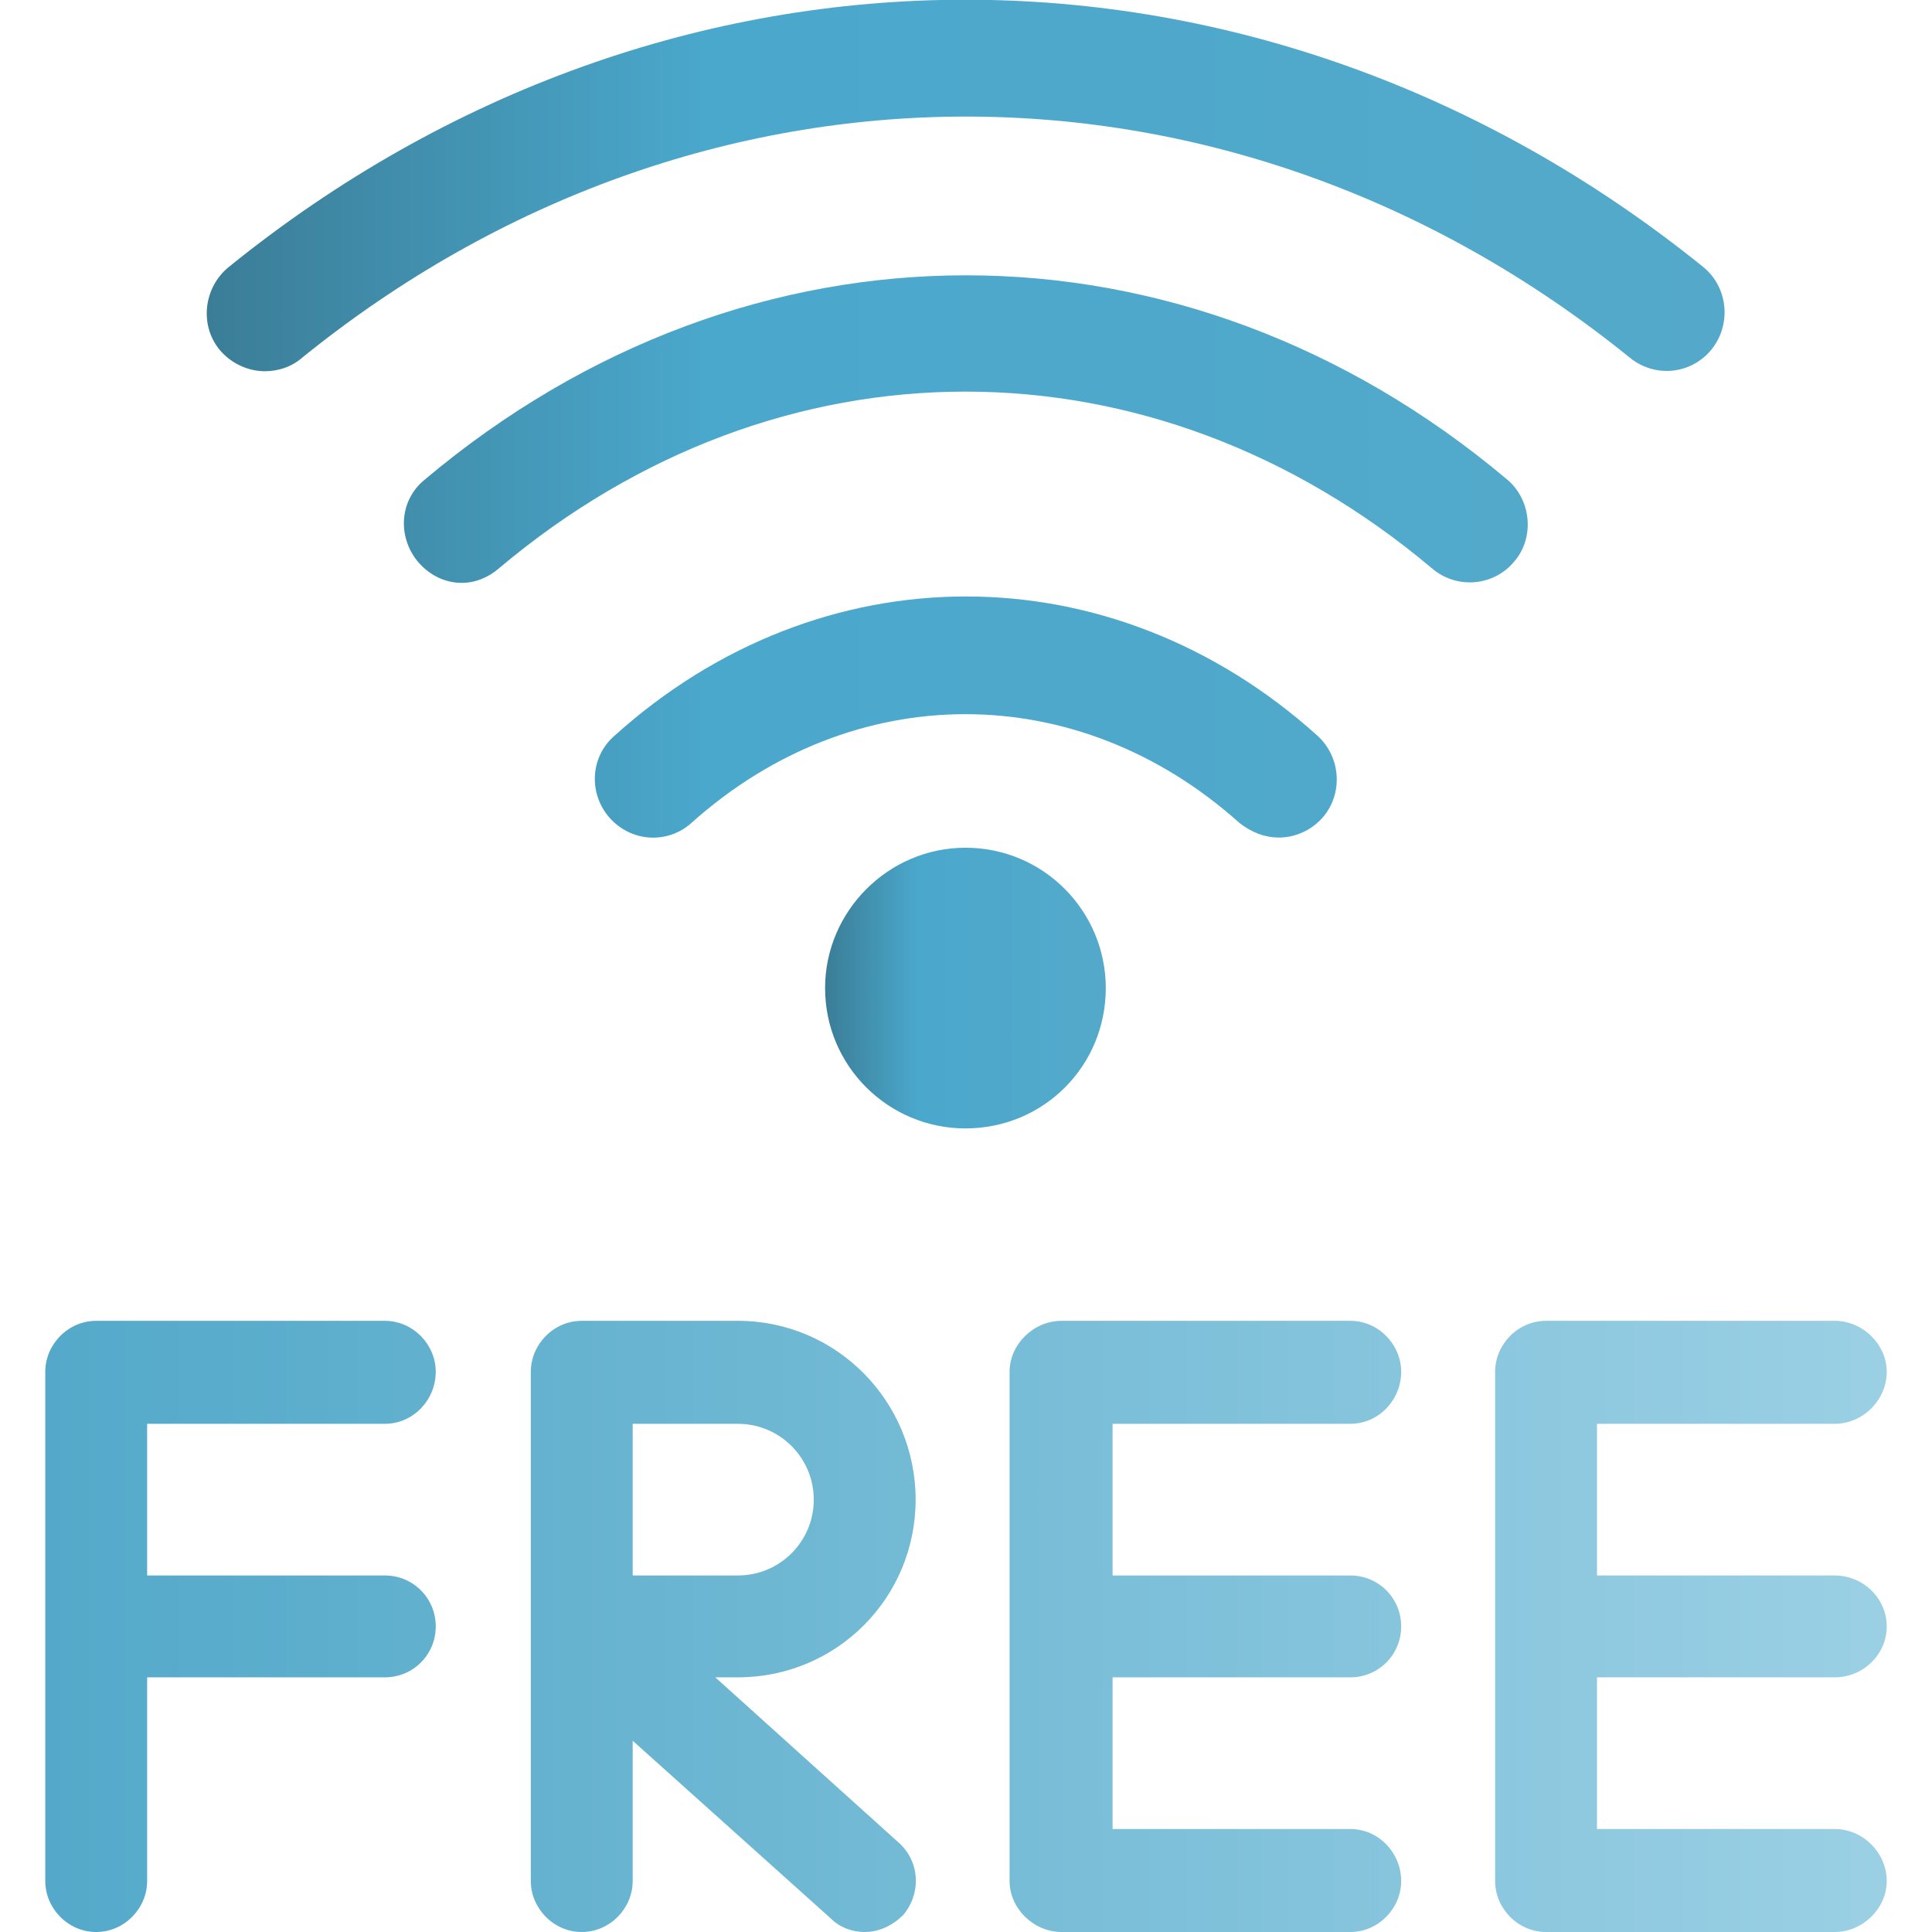
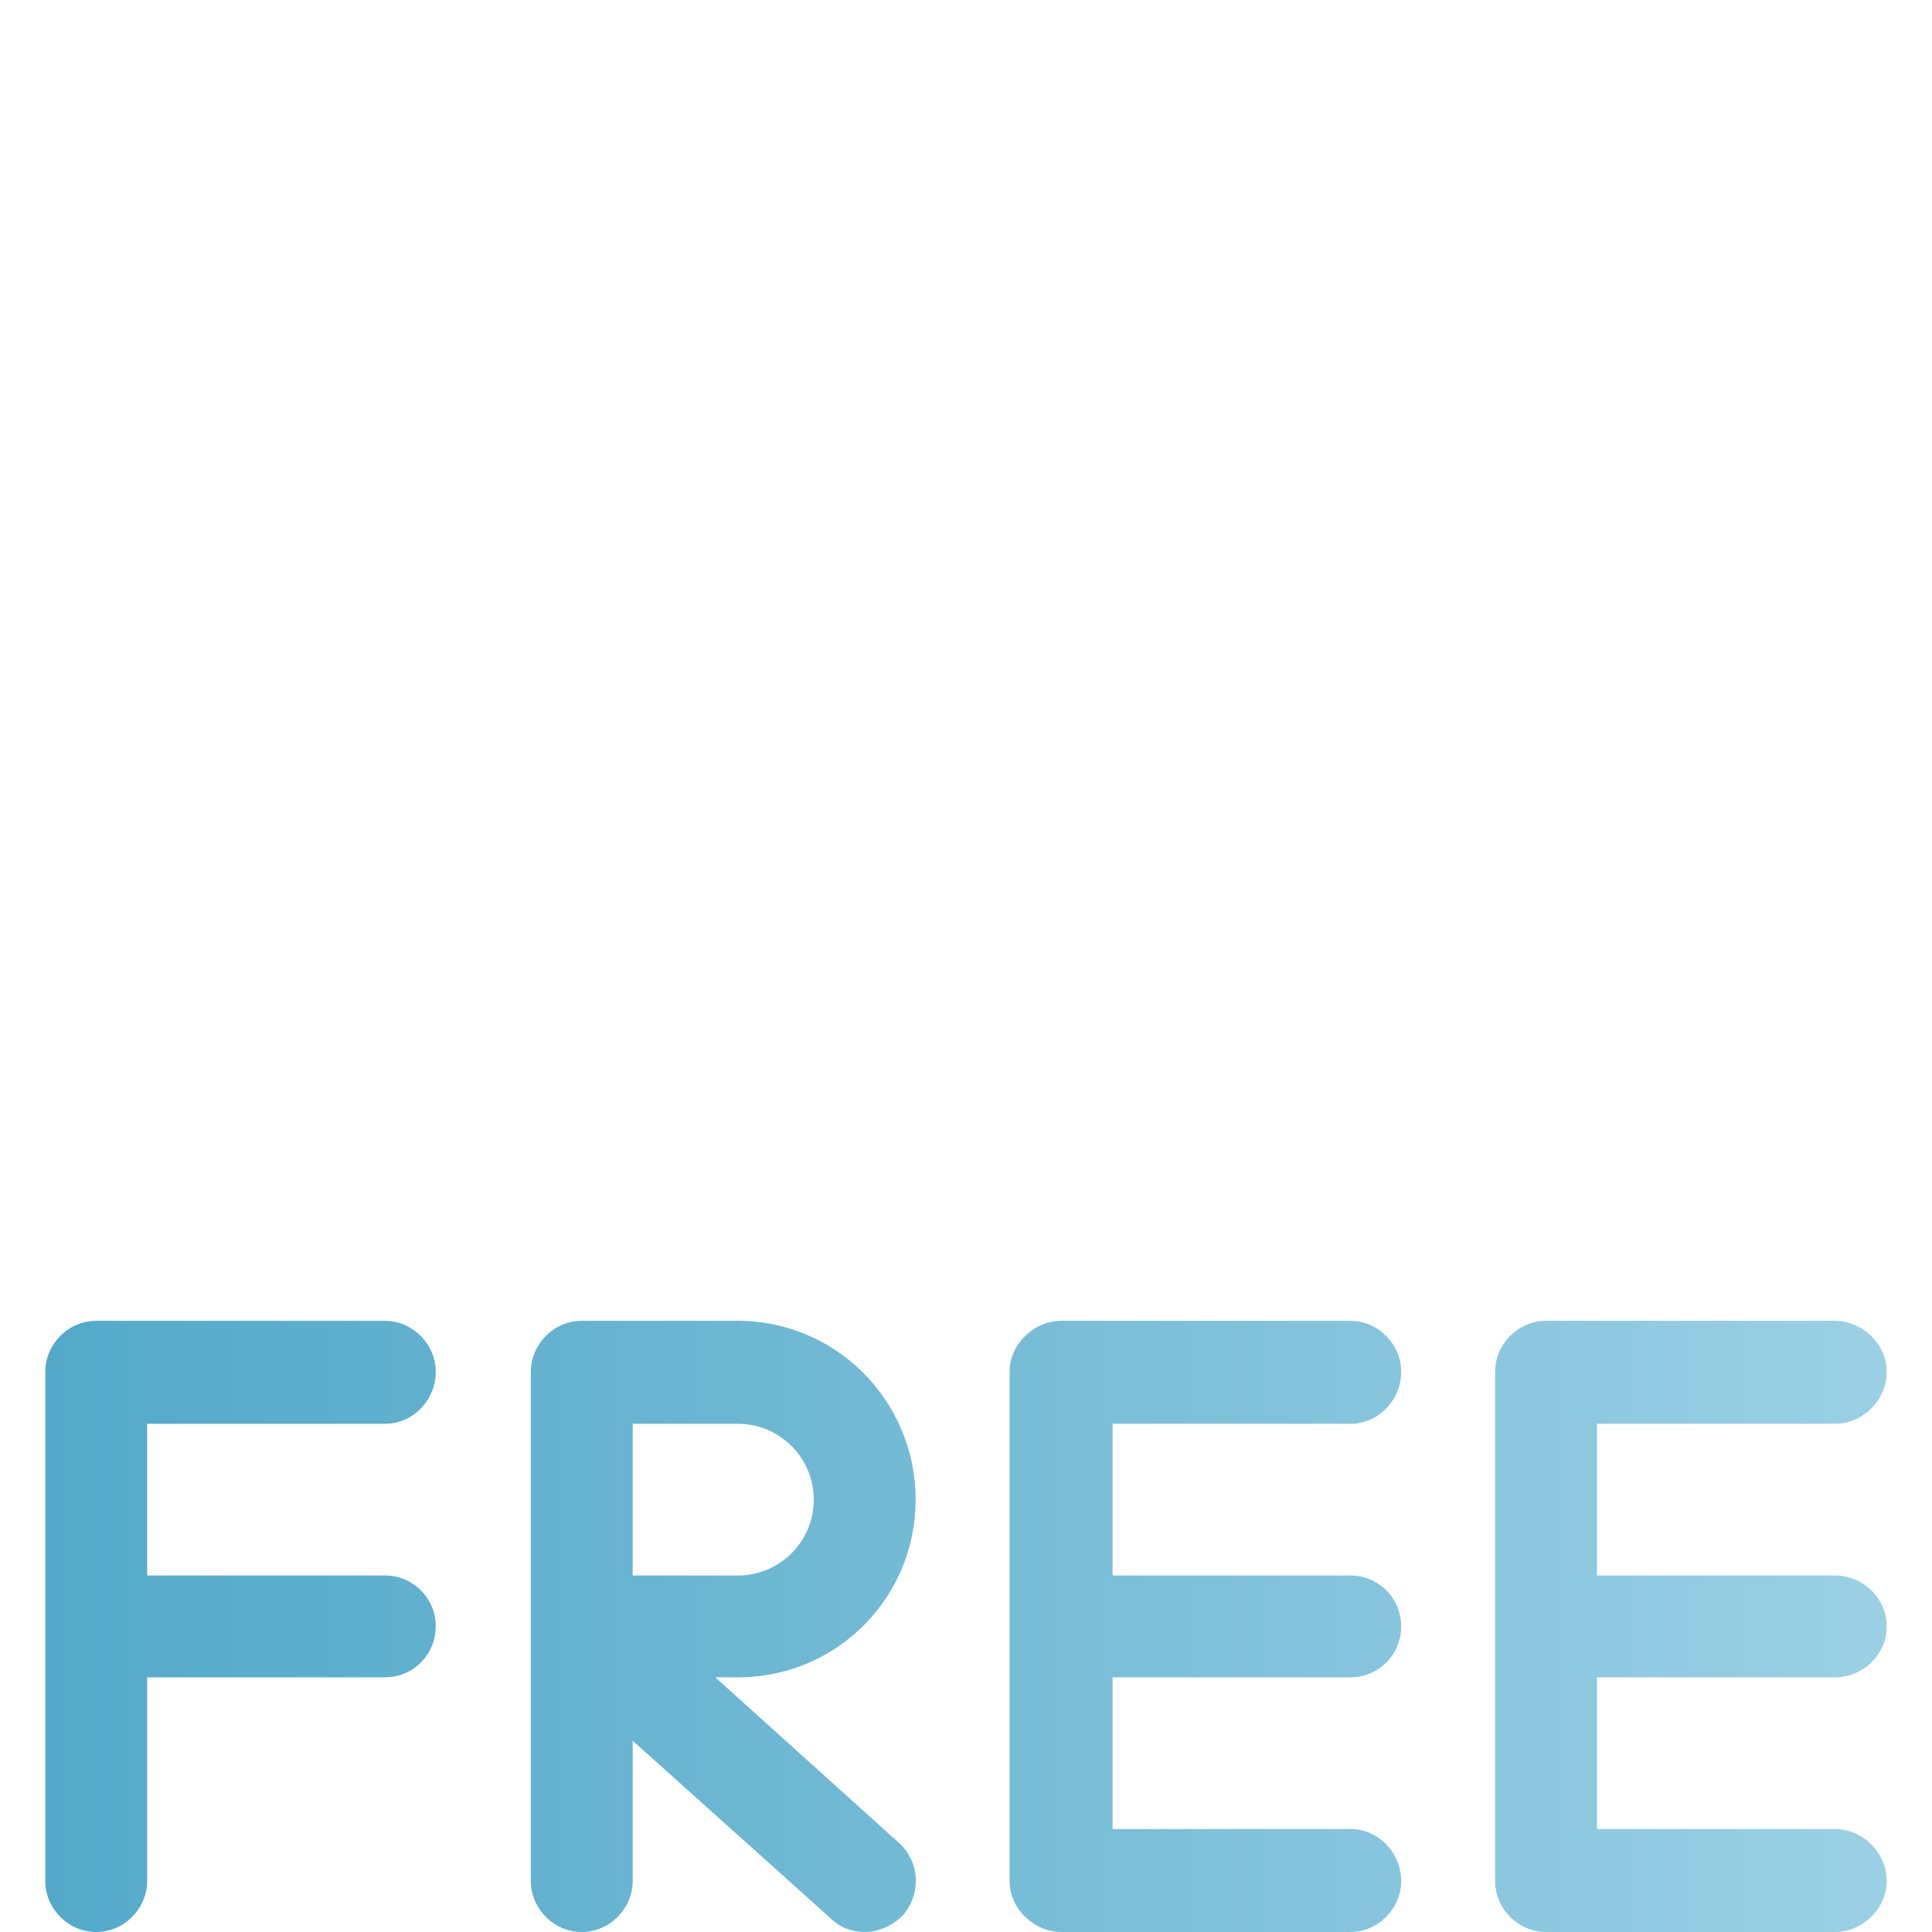
<svg xmlns="http://www.w3.org/2000/svg" xmlns:xlink="http://www.w3.org/1999/xlink" fill-rule="evenodd" clip-rule="evenodd" viewBox="0 0 1707 1707">
  <defs>
    <linearGradient id="a" x1="729.37" x2="977.307" y1="873.287" y2="873.287" gradientUnits="userSpaceOnUse">
      <stop class="stopColor3b9745 svgShape" offset="0" stop-color="#3b7d97" />
      <stop class="stopColor5aa348 svgShape" offset=".329" stop-color="#4aa8cc" />
      <stop class="stopColor97ca54 svgShape" offset="1" stop-color="#54a9ca" />
    </linearGradient>
    <linearGradient id="b" x1="182.854" x2="1523.81" y1="370.059" y2="370.059" gradientUnits="userSpaceOnUse" xlink:href="#a" />
    <linearGradient id="c" x1="40.098" x2="1666.56" y1="1436.99" y2="1436.99" gradientUnits="userSpaceOnUse">
      <stop class="stopColor97ca54 svgShape" offset="0" stop-color="#54a9ca" />
      <stop class="stopColora6d066 svgShape" offset=".29" stop-color="#66b3d0" />
      <stop class="stopColorcde294 svgShape" offset=".91" stop-color="#94cce2" />
      <stop class="stopColord3e49b svgShape" offset="1" stop-color="#9bd0e4" />
    </linearGradient>
  </defs>
-   <path fill="url(#b)" d="M234 328c-15,0 -30,-7 -40,-19 -18,-22 -14,-55 8,-73 389,-315 913,-315 1303,0 22,18 25,51 7,73 -18,22 -50,25 -72,7 -351,-284 -822,-284 -1173,0 -9,8 -21,12 -33,12zm174 187c-15,0 -29,-7 -39,-19 -18,-22 -16,-54 6,-72 286,-241 671,-241 957,0 21,18 24,51 6,72 -18,22 -51,25 -73,6 -247,-208 -577,-208 -824,0 -9,8 -21,13 -33,13zm722 225c-13,0 -25,-5 -35,-13 -143,-128 -341,-128 -484,0 -21,19 -53,17 -72,-4 -19,-21 -18,-54 4,-73 182,-164 439,-164 621,0 21,19 23,52 4,73 -10,11 -24,17 -38,17z" />
-   <path fill="url(#a)" d="M853 997c-68,0 -124,-55 -124,-124 0,-68 56,-124 124,-124 69,0 124,56 124,124 0,69 -55,124 -124,124z" />
  <path fill="url(#c)" d="M1411 1616l210 0c25,0 46,21 46,46 0,24 -21,45 -46,45l-254 0c0,0 0,0 -1,0 -25,0 -45,-21 -45,-45l0 -450c0,-24 20,-45 45,-45l255 0c25,0 46,21 46,45 0,25 -21,46 -46,46l-210 0 0 134 210 0c25,0 46,20 46,45 0,25 -21,45 -46,45l-210 0 0 134zm-428 0l210 0c25,0 45,21 45,46 0,24 -20,45 -45,45l-254 0c-1,0 -1,0 -1,0 -25,0 -46,-21 -46,-45l0 -450c0,-24 21,-45 46,-45l255 0c25,0 45,21 45,45 0,25 -20,46 -45,46l-210 0 0 134 210 0c25,0 45,20 45,45 0,25 -20,45 -45,45l-210 0 0 134zm-351 -134l162 146c19,17 20,45 4,64 -9,9 -21,15 -34,15 -11,0 -22,-4 -30,-12l-175 -157 0 124c0,24 -20,45 -45,45 -25,0 -45,-21 -45,-45l0 -450c0,-24 20,-45 45,-45l138 0c87,0 157,71 157,158 0,87 -70,157 -157,157l-20 0zm-73 -224l0 134 93 0c37,0 67,-30 67,-67 0,-37 -30,-67 -67,-67l-93 0zm-429 134l210 0c25,0 45,20 45,45 0,25 -20,45 -45,45l-210 0 0 180c0,24 -20,45 -45,45 -25,0 -45,-21 -45,-45l0 -450c0,-24 20,-45 45,-45l255 0c25,0 45,21 45,45 0,25 -20,46 -45,46l-210 0 0 134z" />
</svg>